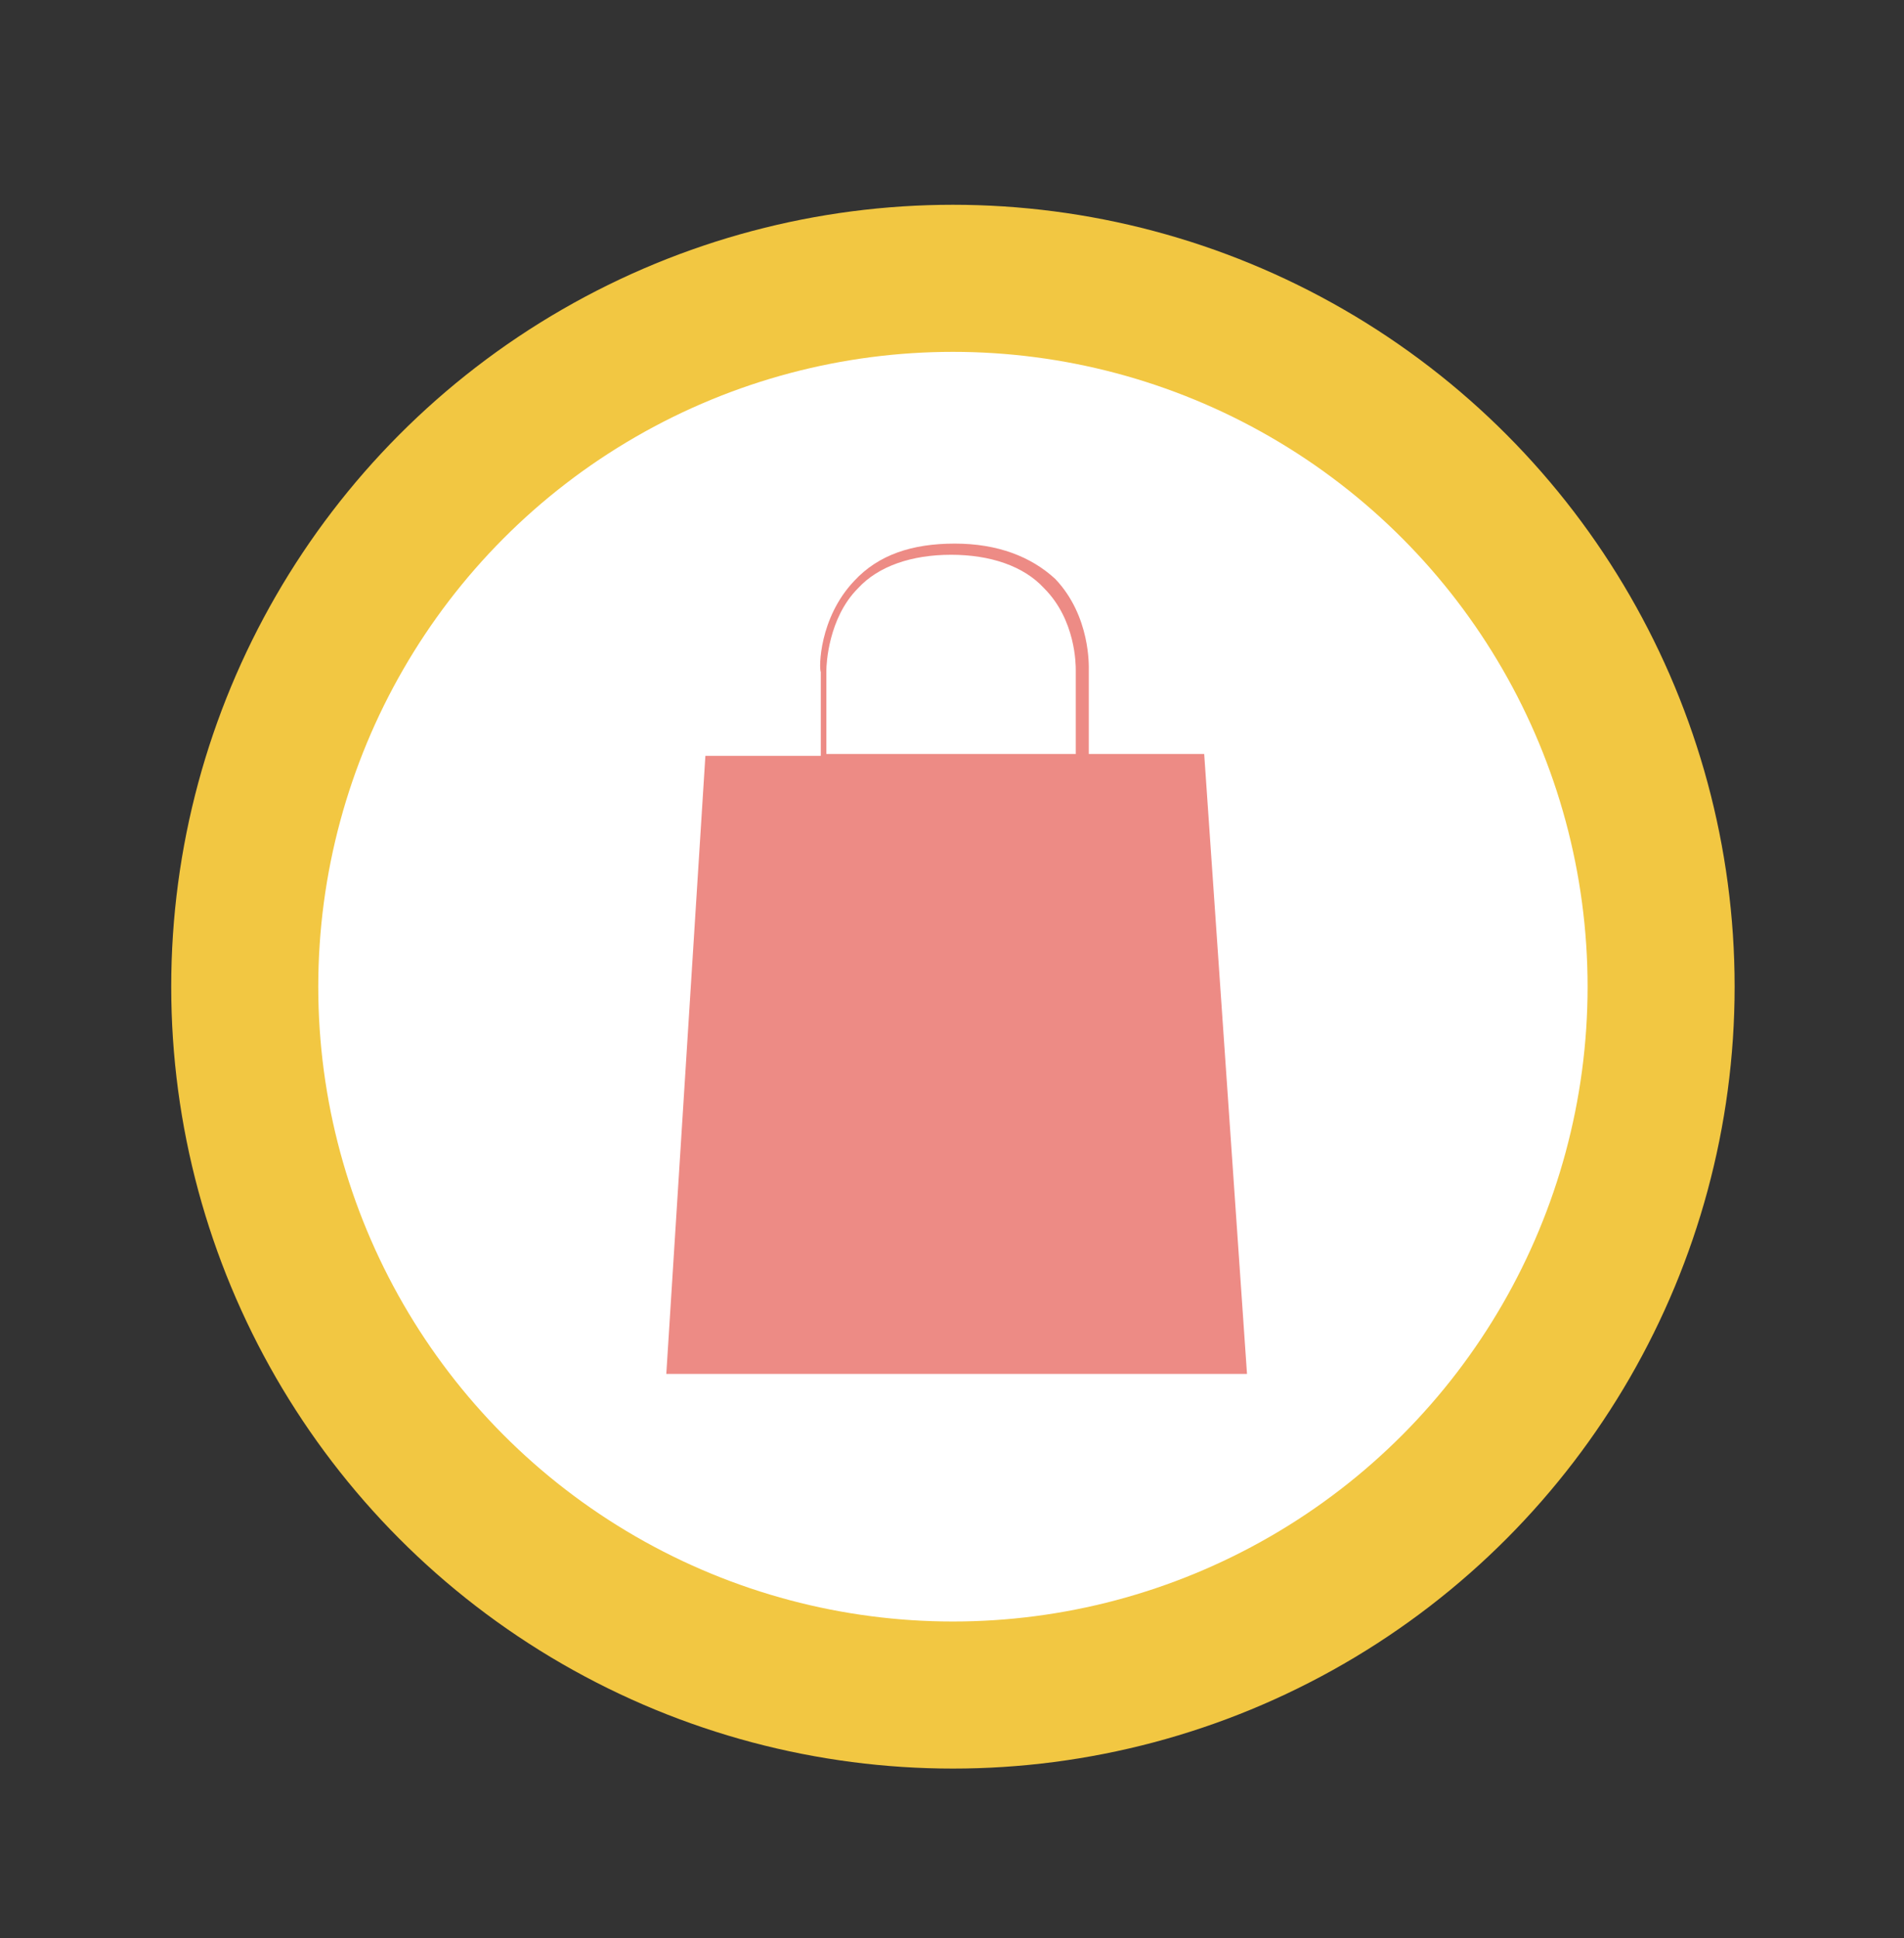
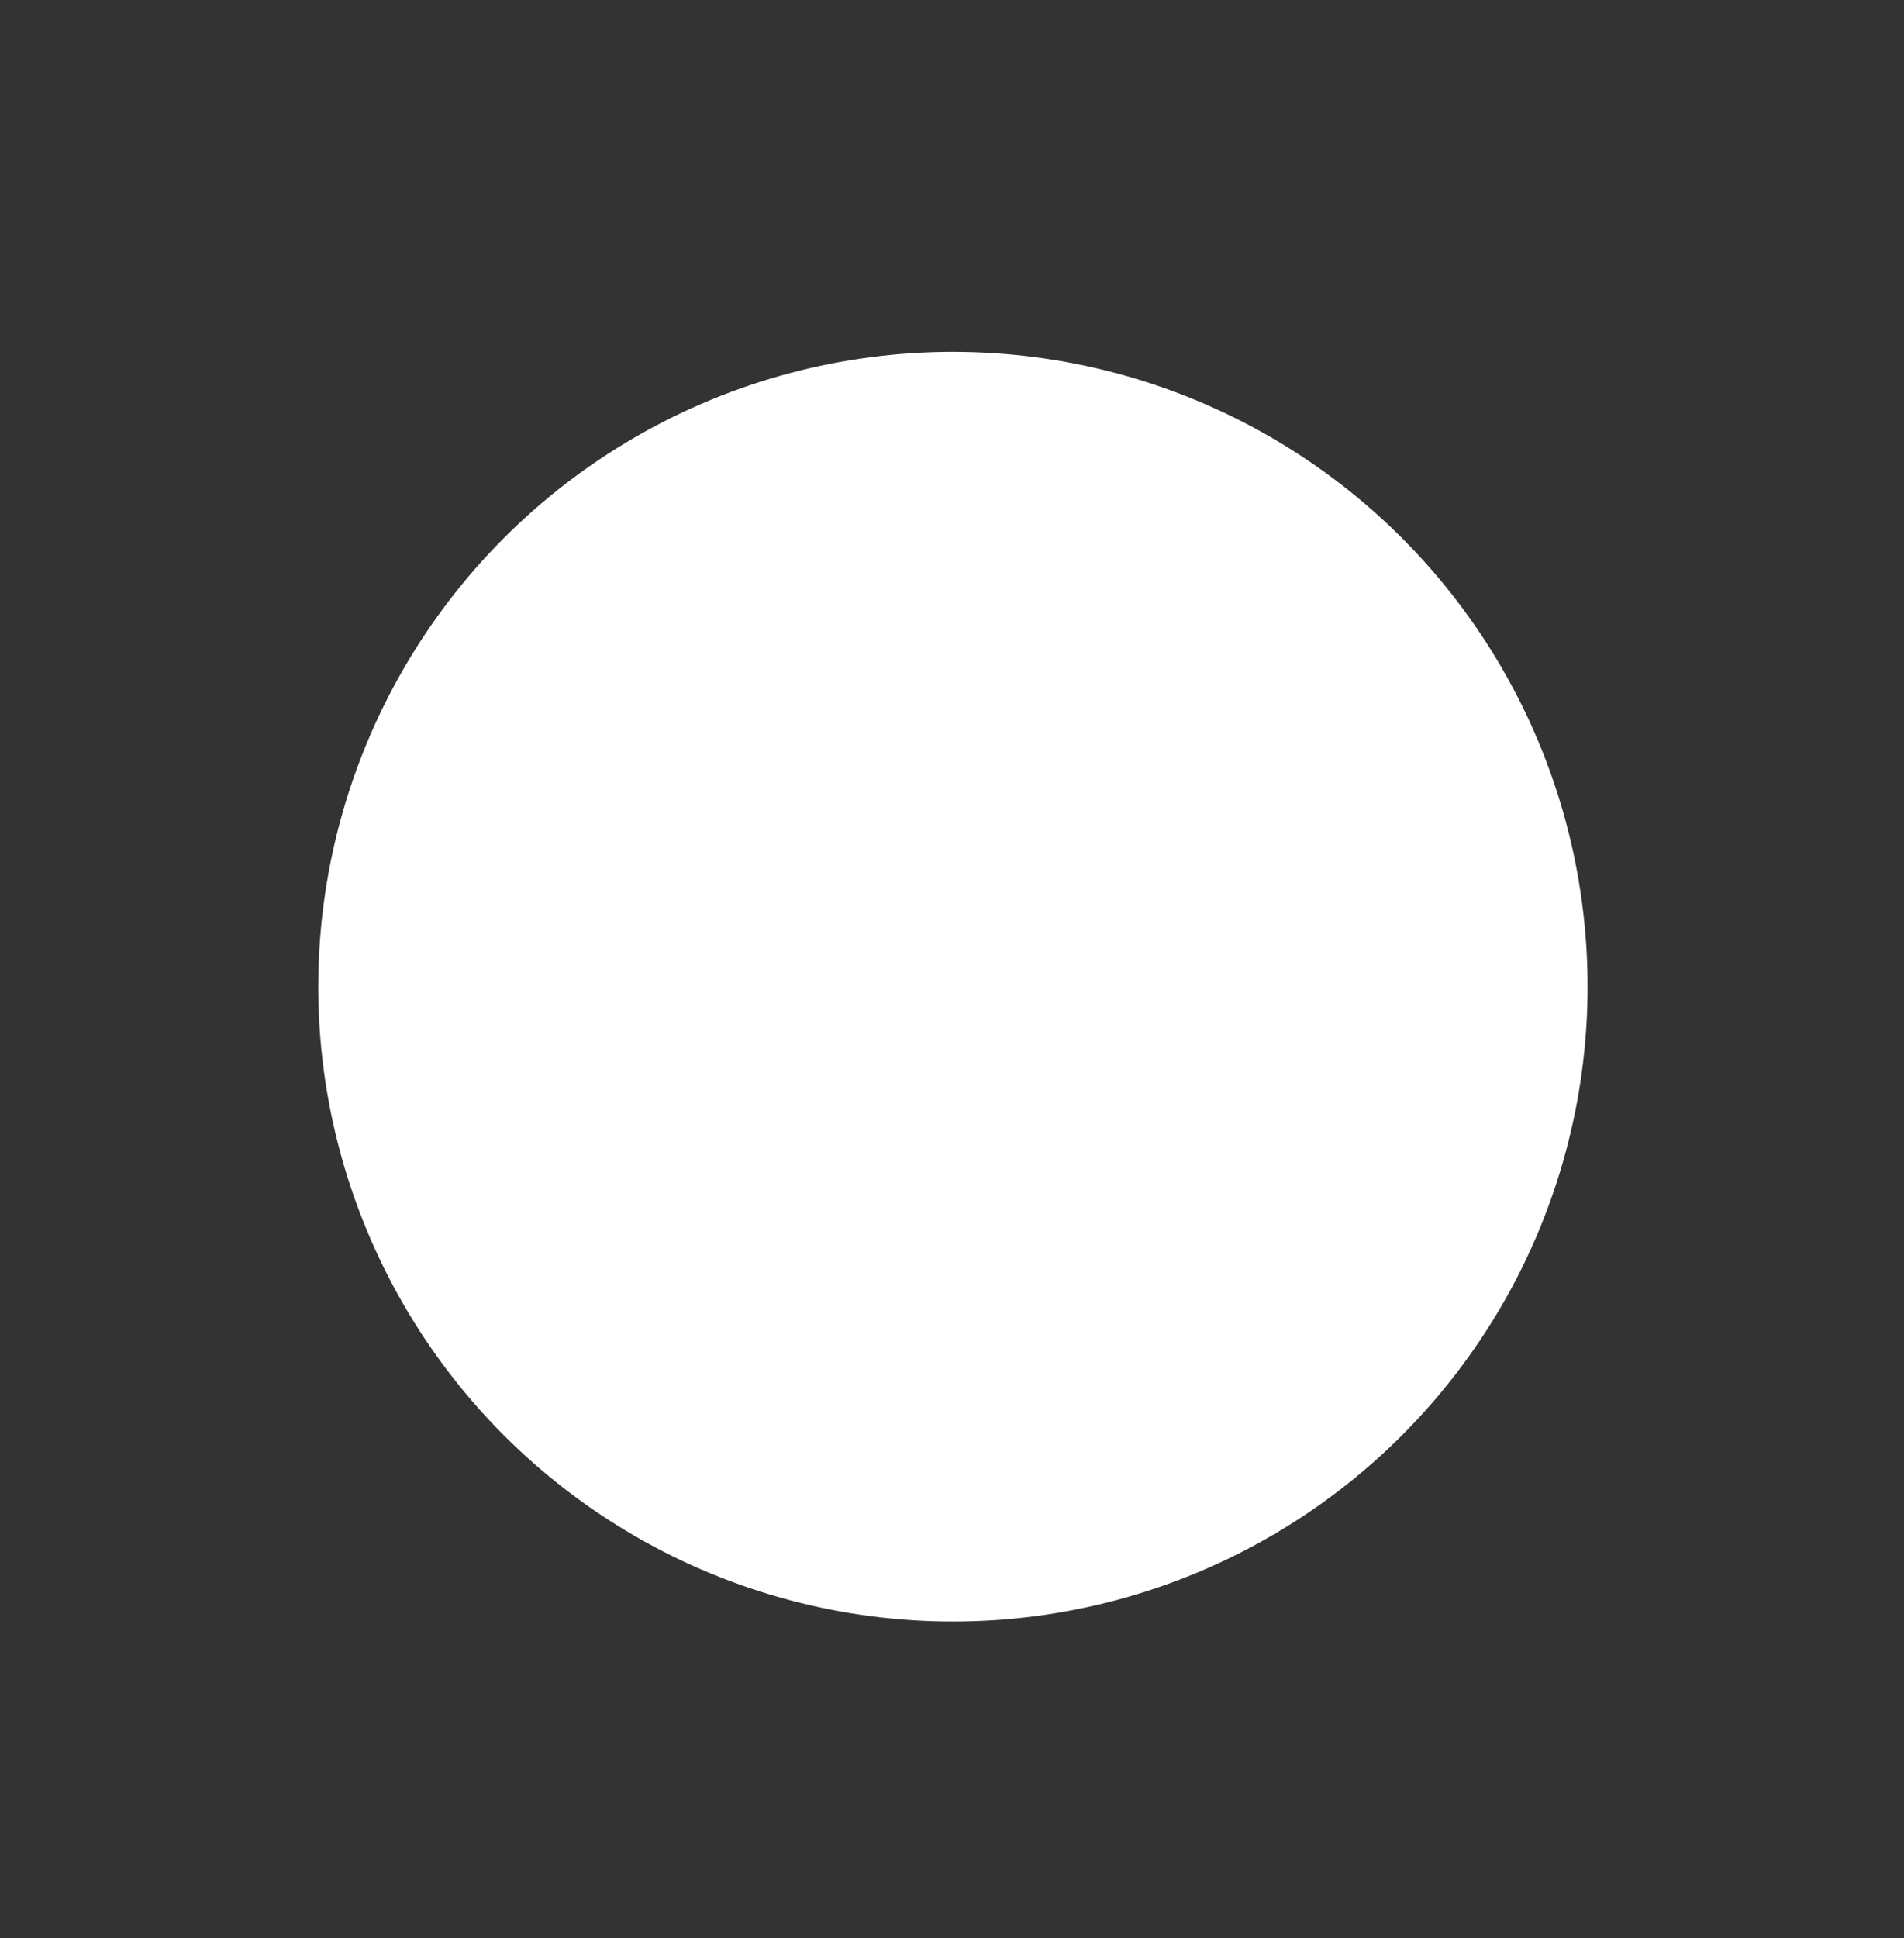
<svg xmlns="http://www.w3.org/2000/svg" version="1.1" id="Layer_1" x="0px" y="0px" viewBox="0 0 102.3 104.1" style="enable-background:new 0 0 102.3 104.1;" xml:space="preserve">
  <rect x="0" y="0" width="102.3" height="104.1" fill="#333333" stroke="none" />
  <style type="text/css">
	.st0{fill:#F2C742;}
	.st1{fill:#FFFFFF;}
	.st2{fill:#ED8B85;}
</style>
  <g>
-     <circle class="st0" cx="51.2" cy="53" r="42" />
    <circle class="st1" cx="51.2" cy="53" r="34.1" />
  </g>
  <g>
-     <path class="st2" d="M44.4,40.5v-4.5c0-0.3,0.1-2.8,1.7-4.4c1.1-1.2,2.9-1.8,5-1.8s3.9,0.6,5,1.8c1.7,1.7,1.7,4.1,1.7,4.4v4.5h-6.7   H44.4z M64.7,40.5h-6.2V36c0-0.2,0.1-2.9-1.8-4.9c-1.3-1.2-3.1-1.9-5.4-1.9c-2.3,0-4.1,0.6-5.4,2c-1.9,2-1.9,4.7-1.8,4.9v4.5h-6.2   l-2.1,33.2h15.6h15.6L64.7,40.5z" />
-   </g>
+     </g>
</svg>